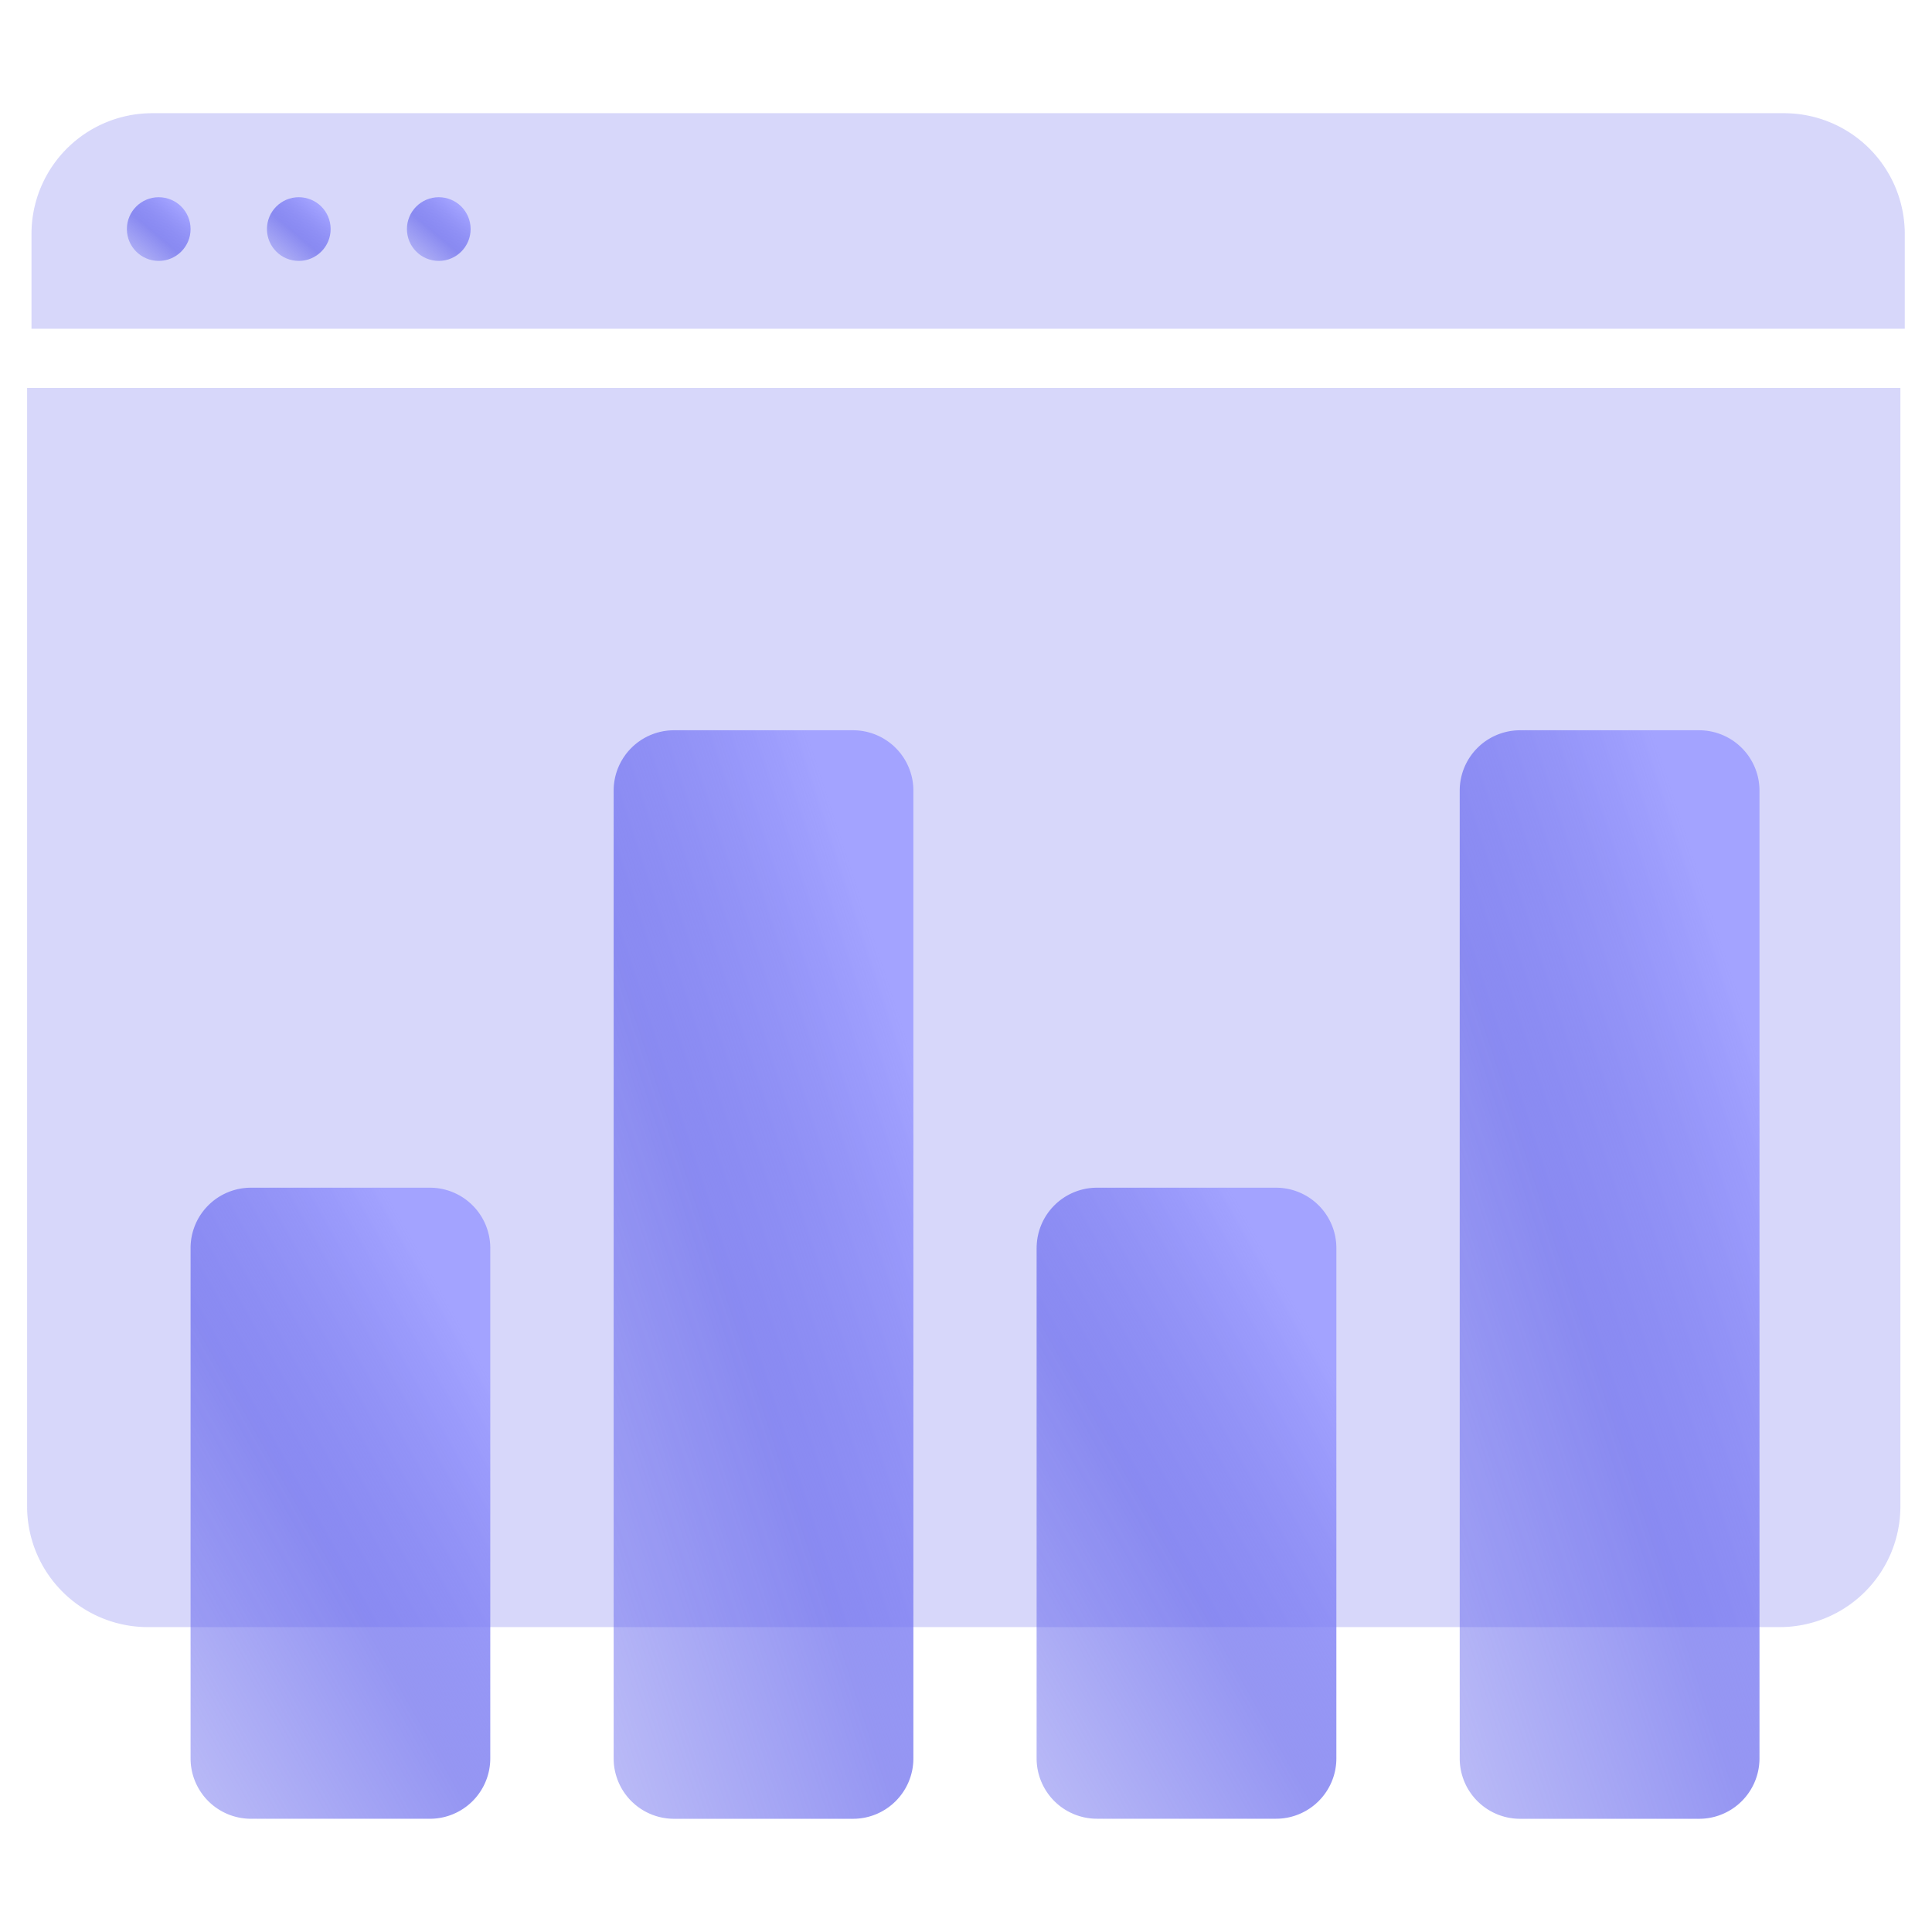
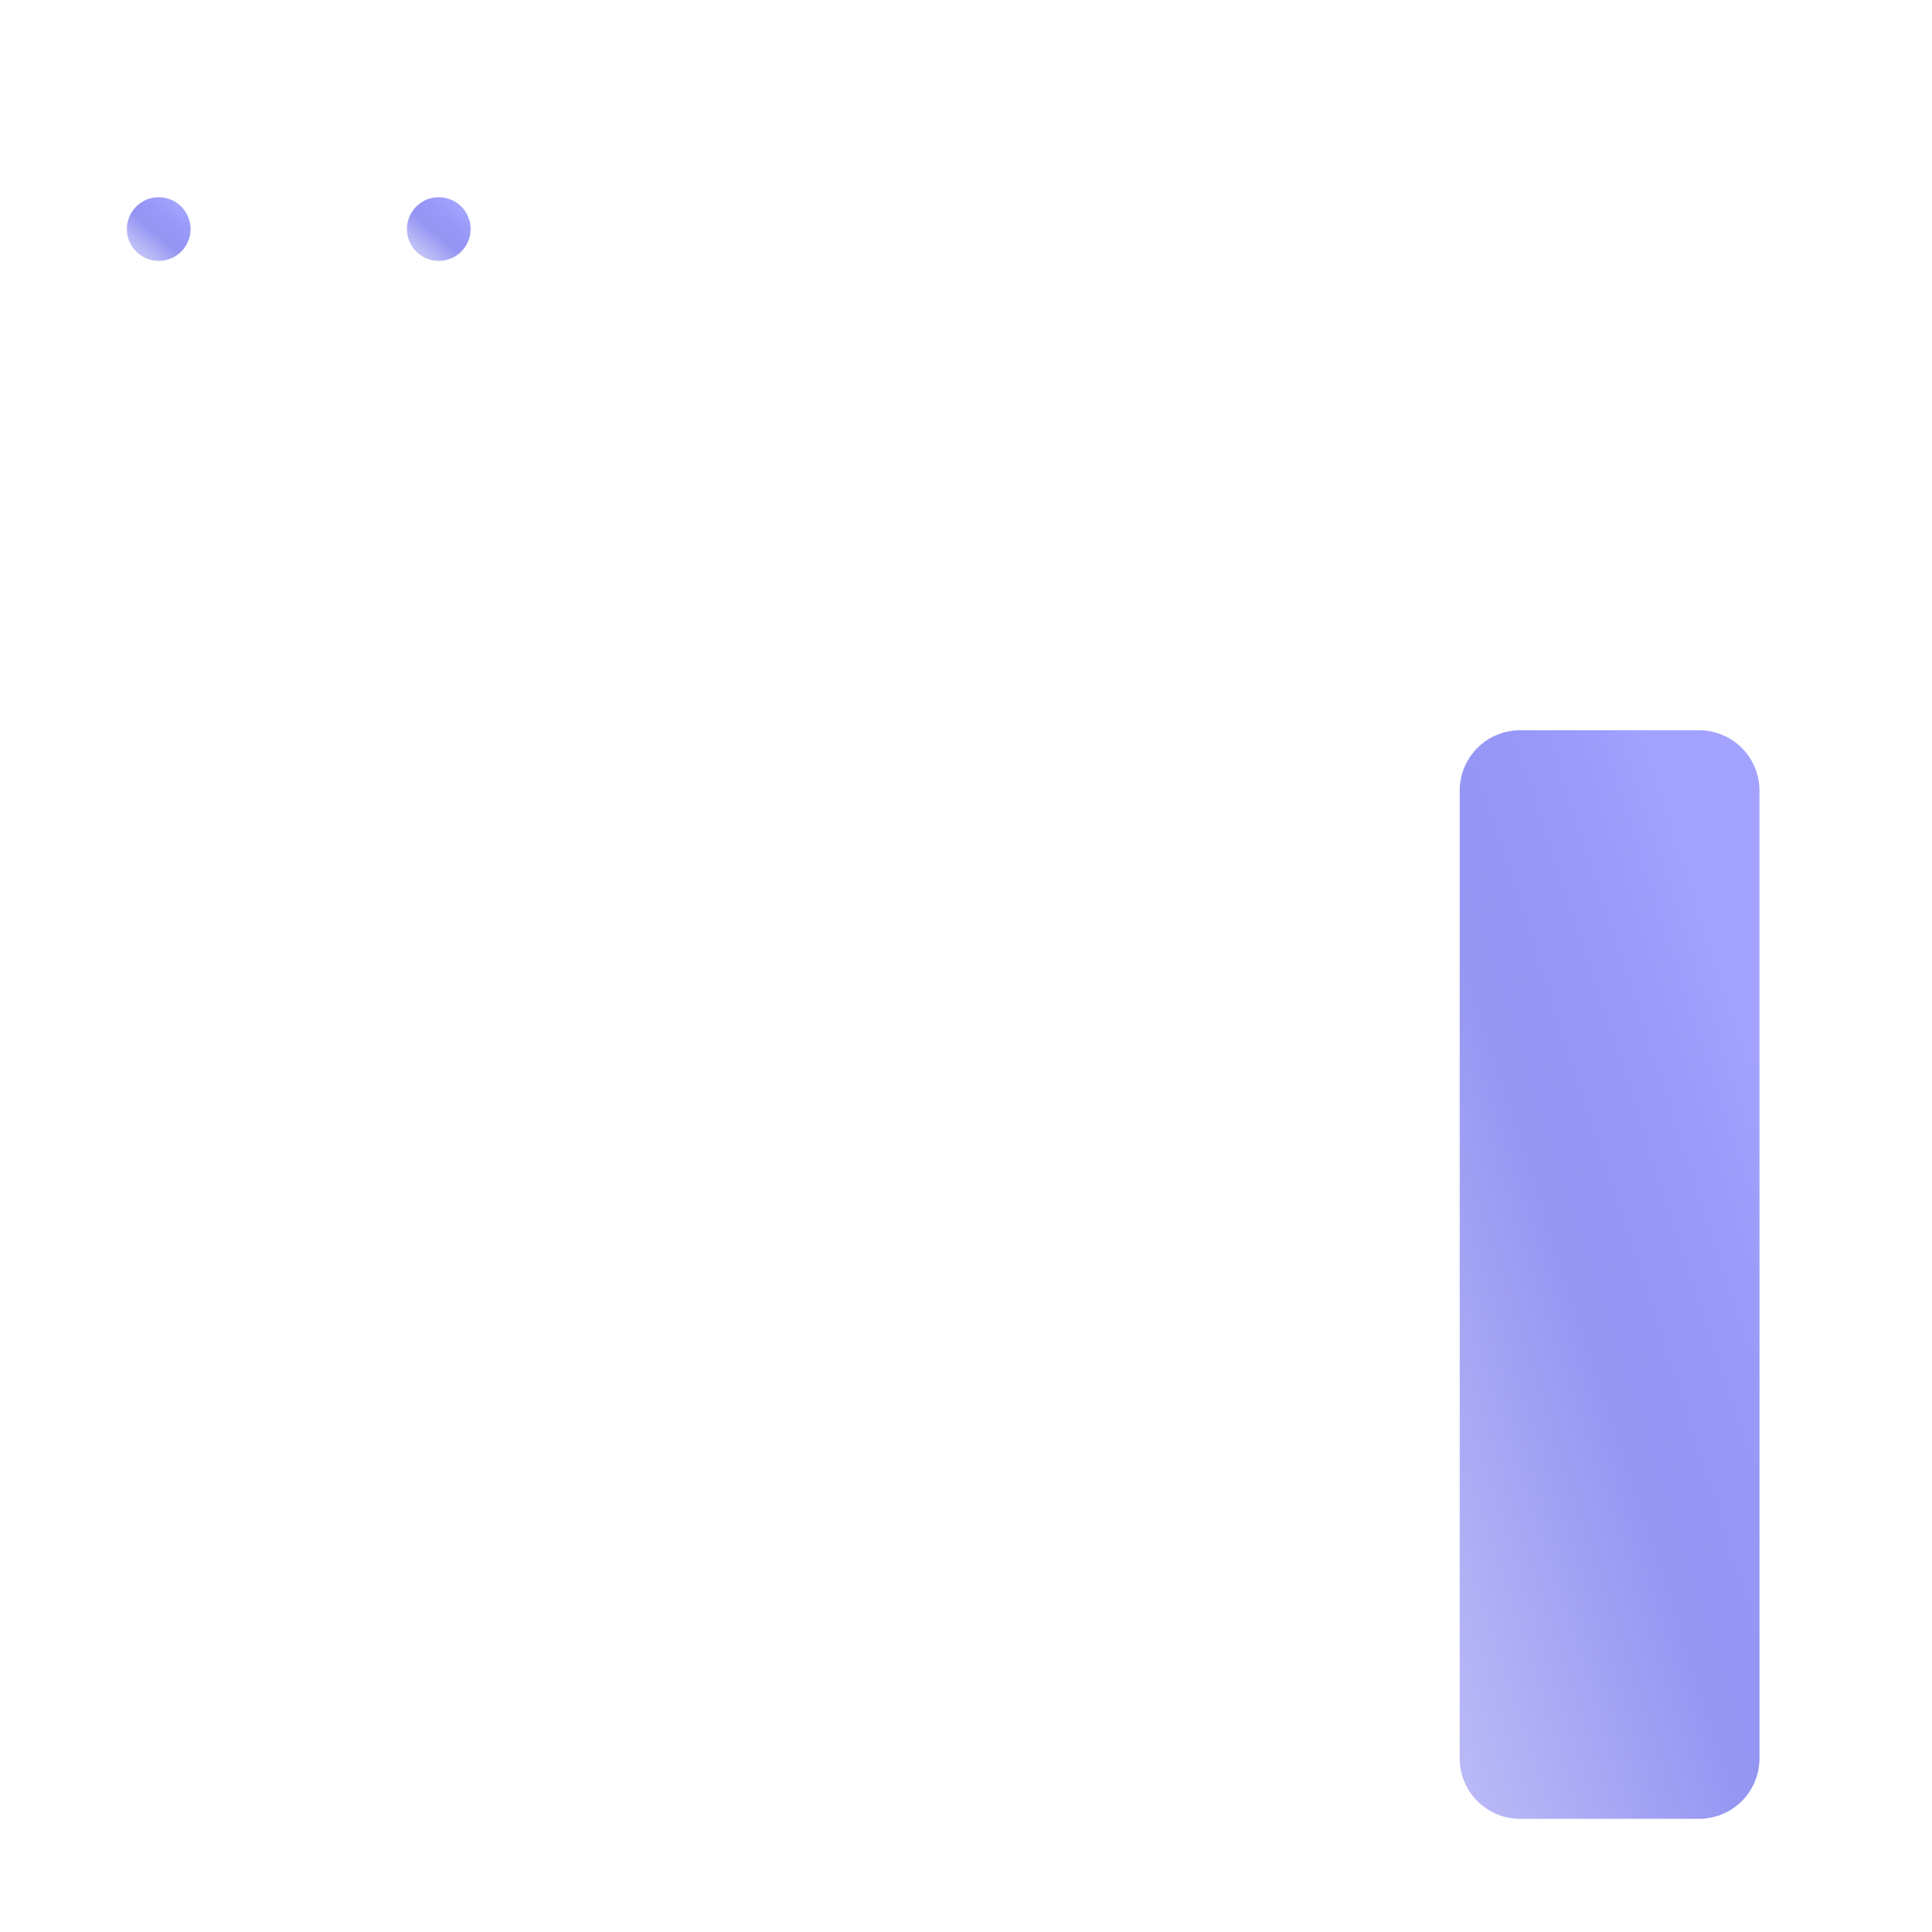
<svg xmlns="http://www.w3.org/2000/svg" width="64" height="64" fill="none" viewBox="0 0 64 64">
-   <path fill="#6869ED" fill-opacity=".33" d="M.898 12.852h62.055V49.9a4 4 0 0 1-4 4H4.898a4 4 0 0 1-4-4V12.852ZM1.043 7.75a4 4 0 0 1 4-4h54.055a4 4 0 0 1 4 4v3.141H1.043V7.75Z" opacity=".8" />
  <circle cx="5.258" cy="7.588" r="1.055" fill="url(#paint0_linear_1_23105)" />
-   <circle cx="9.898" cy="7.588" r="1.055" fill="url(#paint1_linear_1_23105)" />
  <circle cx="14.535" cy="7.588" r="1.055" fill="url(#paint2_linear_1_23105)" />
-   <path fill="url(#paint3_linear_1_23105)" d="M6.313 41.344a2 2 0 0 1 2-2h5.928a2 2 0 0 1 2 2v16.905a2 2 0 0 1-2 2H8.313a2 2 0 0 1-2-2V41.344Z" />
-   <path fill="url(#paint4_linear_1_23105)" d="M20.328 26.191a2 2 0 0 1 2-2h5.929a2 2 0 0 1 2 2V58.25a2 2 0 0 1-2 2h-5.929a2 2 0 0 1-2-2V26.19Z" />
-   <path fill="url(#paint5_linear_1_23105)" d="M34.34 41.344a2 2 0 0 1 2-2h5.929a2 2 0 0 1 2 2v16.904a2 2 0 0 1-2 2h-5.93a2 2 0 0 1-2-2V41.344Z" />
  <path fill="url(#paint6_linear_1_23105)" d="M48.355 26.191a2 2 0 0 1 2-2h5.93a2 2 0 0 1 2 2V58.25a2 2 0 0 1-2 2h-5.93a2 2 0 0 1-2-2V26.19Z" />
  <defs>
    <linearGradient id="paint0_linear_1_23105" x1="5.724" x2="4.119" y1="6.668" y2="8.571" gradientUnits="userSpaceOnUse">
      <stop stop-color="#A3A3FF" />
      <stop offset=".477" stop-color="#6869ED" stop-opacity=".7" />
      <stop offset="1" stop-color="#6869ED" stop-opacity=".25" />
    </linearGradient>
    <linearGradient id="paint1_linear_1_23105" x1="10.364" x2="8.759" y1="6.668" y2="8.571" gradientUnits="userSpaceOnUse">
      <stop stop-color="#A3A3FF" />
      <stop offset=".477" stop-color="#6869ED" stop-opacity=".7" />
      <stop offset="1" stop-color="#6869ED" stop-opacity=".25" />
    </linearGradient>
    <linearGradient id="paint2_linear_1_23105" x1="15.001" x2="13.396" y1="6.668" y2="8.571" gradientUnits="userSpaceOnUse">
      <stop stop-color="#A3A3FF" />
      <stop offset=".477" stop-color="#6869ED" stop-opacity=".7" />
      <stop offset="1" stop-color="#6869ED" stop-opacity=".25" />
    </linearGradient>
    <linearGradient id="paint3_linear_1_23105" x1="13.47" x2="-.33" y1="40.682" y2="48.452" gradientUnits="userSpaceOnUse">
      <stop stop-color="#A3A3FF" />
      <stop offset=".477" stop-color="#6869ED" stop-opacity=".7" />
      <stop offset="1" stop-color="#6869ED" stop-opacity=".45" />
    </linearGradient>
    <linearGradient id="paint4_linear_1_23105" x1="27.486" x2="11.06" y1="26.499" y2="31.861" gradientUnits="userSpaceOnUse">
      <stop stop-color="#A3A3FF" />
      <stop offset=".477" stop-color="#6869ED" stop-opacity=".7" />
      <stop offset="1" stop-color="#6869ED" stop-opacity=".45" />
    </linearGradient>
    <linearGradient id="paint5_linear_1_23105" x1="41.497" x2="27.698" y1="40.681" y2="48.453" gradientUnits="userSpaceOnUse">
      <stop stop-color="#A3A3FF" />
      <stop offset=".477" stop-color="#6869ED" stop-opacity=".7" />
      <stop offset="1" stop-color="#6869ED" stop-opacity=".45" />
    </linearGradient>
    <linearGradient id="paint6_linear_1_23105" x1="55.513" x2="39.088" y1="26.499" y2="31.861" gradientUnits="userSpaceOnUse">
      <stop stop-color="#A3A3FF" />
      <stop offset=".477" stop-color="#6869ED" stop-opacity=".7" />
      <stop offset="1" stop-color="#6869ED" stop-opacity=".45" />
    </linearGradient>
  </defs>
</svg>